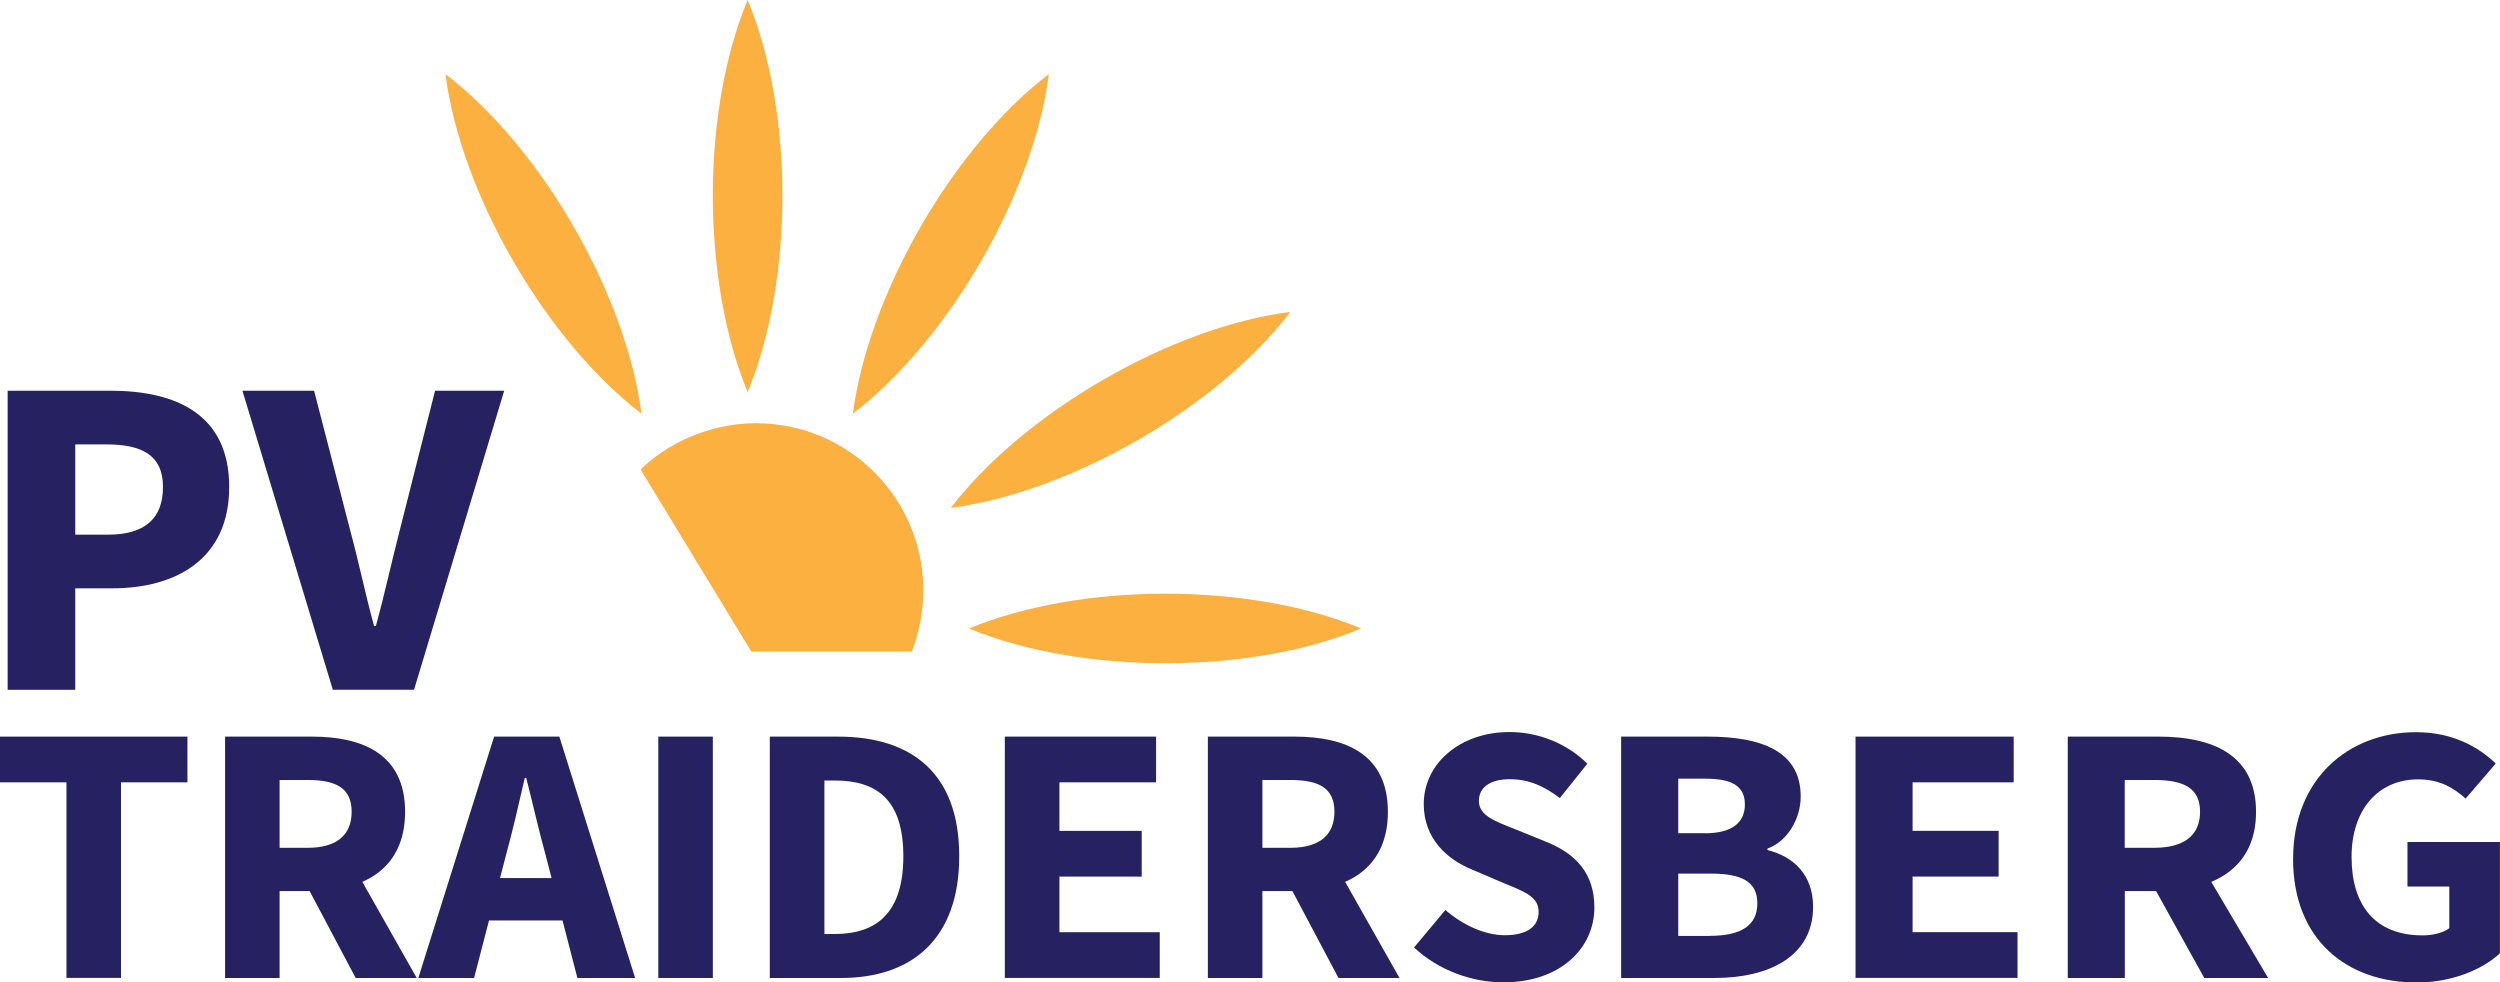
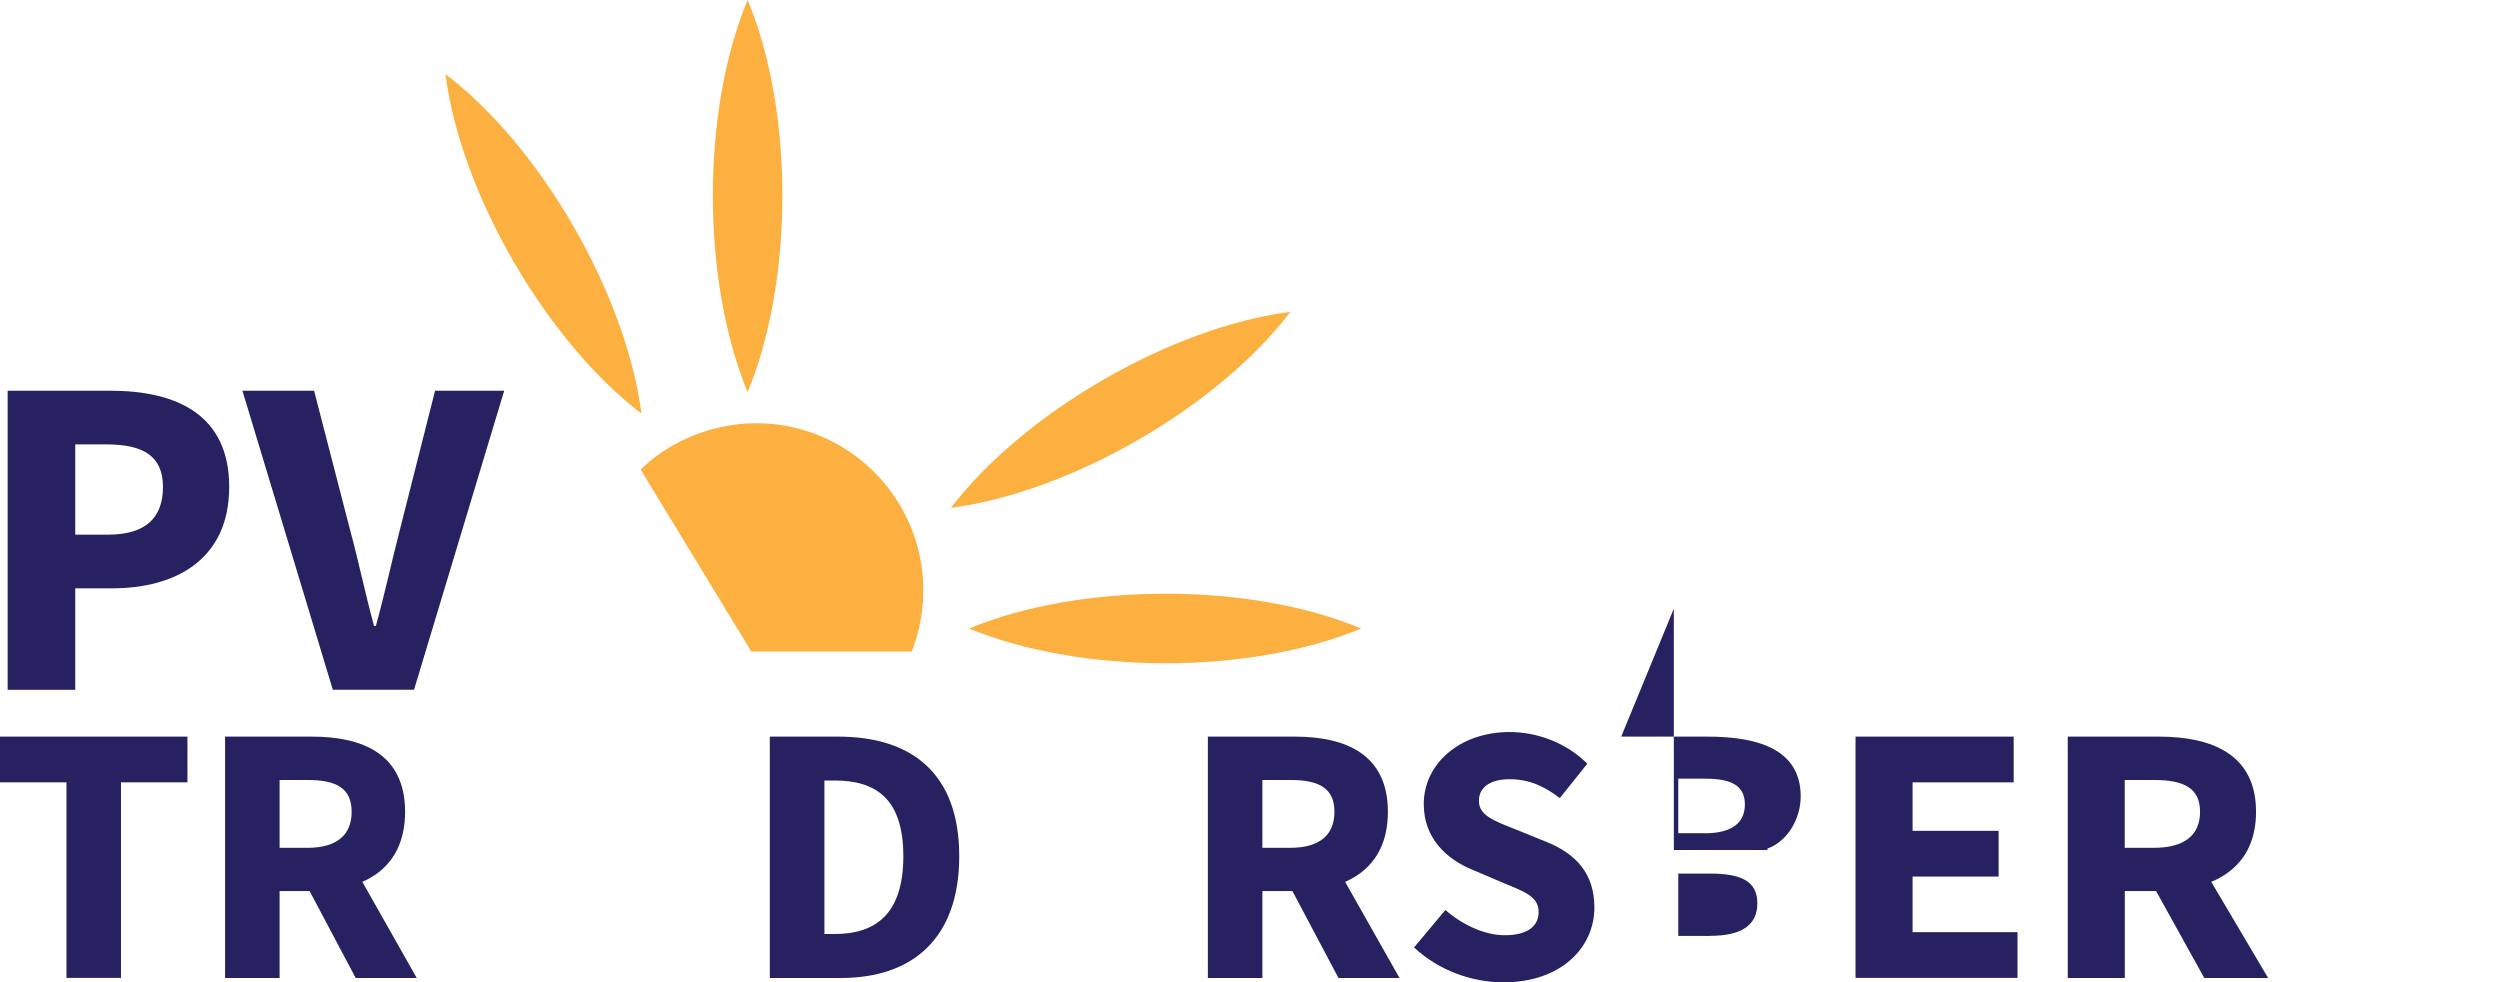
<svg xmlns="http://www.w3.org/2000/svg" id="Ebene_1" data-name="Ebene 1" viewBox="0 0 326.9 128.46">
  <defs>
    <style>
      .cls-1 {
        fill: #262262;
      }

      .cls-1, .cls-2 {
        stroke-width: 0px;
      }

      .cls-2 {
        fill: #fbb040;
      }
    </style>
  </defs>
  <path class="cls-1" d="m1,51.09h13.43c8.6,0,15.54,3.08,15.54,12.58s-7.02,13.26-15.3,13.26h-4.83v13.27H1v-39.1Zm13.15,18.82c4.86,0,7.16-2.17,7.16-6.24s-2.62-5.56-7.4-5.56h-4.07v11.8h4.31Z" />
  <path class="cls-1" d="m31.71,51.09h9.36l4.71,18.22c1.16,4.28,1.95,8.22,3.13,12.54h.24c1.19-4.32,2.02-8.26,3.13-12.54l4.61-18.22h9.04l-11.79,39.1h-10.62l-11.82-39.1Z" />
  <path class="cls-1" d="m8.69,102.3H0v-5.98h24.51v5.98h-8.69v25.57h-7.13v-25.57Z" />
  <path class="cls-1" d="m29.43,96.32h11.36c6.69,0,12.18,2.32,12.18,9.83s-5.49,10.37-12.18,10.37h-4.23v11.36h-7.13v-31.56Zm10.78,14.54c3.75,0,5.77-1.61,5.77-4.71s-2.02-4.16-5.77-4.16h-3.65v8.87h3.65Zm-.72,3.78l4.93-4.56,10.07,17.8h-7.98l-7.02-13.24Z" />
-   <path class="cls-1" d="m64.6,96.32h8.54l9.91,31.56h-7.55l-4.13-15.98c-.88-3.16-1.72-6.89-2.56-10.18h-.19c-.76,3.33-1.61,7.02-2.48,10.18l-4.15,15.98h-7.29l9.91-31.56Zm-3.38,18.5h15.18v5.54h-15.18v-5.54Z" />
-   <path class="cls-1" d="m86.08,96.32h7.13v31.56h-7.13v-31.56Z" />
  <path class="cls-1" d="m100.66,96.32h8.92c9.64,0,15.85,4.8,15.85,15.64s-6.21,15.92-15.45,15.92h-9.32v-31.56Zm8.49,25.81c5.35,0,8.97-2.62,8.97-10.17s-3.62-9.9-8.97-9.9h-1.35v20.07h1.35Z" />
-   <path class="cls-1" d="m131.4,96.32h19.77v5.98h-12.64v6.34h10.76v5.98h-10.76v7.27h13.12v5.98h-20.26v-31.56Z" />
  <path class="cls-1" d="m157.94,96.32h11.36c6.69,0,12.18,2.32,12.18,9.83s-5.49,10.37-12.18,10.37h-4.23v11.36h-7.13v-31.56Zm10.78,14.54c3.75,0,5.77-1.61,5.77-4.71s-2.02-4.16-5.77-4.16h-3.65v8.87h3.65Zm-.72,3.78l4.93-4.56,10.07,17.8h-7.98l-7.02-13.24Z" />
  <path class="cls-1" d="m184.9,123.89l4.1-4.9c2.24,1.95,5.15,3.3,7.75,3.3,2.98,0,4.44-1.17,4.44-3.05,0-1.99-1.79-2.62-4.55-3.76l-4.1-1.75c-3.27-1.33-6.37-4.02-6.37-8.6,0-5.23,4.67-9.41,11.24-9.41,3.63,0,7.43,1.43,10.15,4.14l-3.6,4.5c-2.08-1.59-4.06-2.47-6.55-2.47s-4.03,1.02-4.03,2.83c0,1.94,2.06,2.64,4.82,3.74l4.02,1.63c3.85,1.56,6.26,4.12,6.26,8.58,0,5.24-4.37,9.78-11.89,9.78-4.11,0-8.47-1.55-11.69-4.56Z" />
  <g>
-     <path class="cls-1" d="m211.99,96.32h11.3c6.85,0,12.17,1.8,12.17,7.83,0,2.83-1.66,5.84-4.35,6.81v.19c3.37.84,5.97,3.21,5.97,7.43,0,6.42-5.68,9.3-12.86,9.3h-12.24v-31.56Zm10.95,12.64c3.62,0,5.22-1.46,5.22-3.76,0-2.43-1.69-3.38-5.17-3.38h-3.54v7.13h3.49Zm.68,13.41c4.07,0,6.17-1.38,6.17-4.25s-2.07-3.89-6.17-3.89h-4.17v8.15h4.17Z" />
+     <path class="cls-1" d="m211.99,96.32h11.3c6.85,0,12.17,1.8,12.17,7.83,0,2.83-1.66,5.84-4.35,6.81v.19h-12.24v-31.56Zm10.95,12.64c3.62,0,5.22-1.46,5.22-3.76,0-2.43-1.69-3.38-5.17-3.38h-3.54v7.13h3.49Zm.68,13.41c4.07,0,6.17-1.38,6.17-4.25s-2.07-3.89-6.17-3.89h-4.17v8.15h4.17Z" />
    <path class="cls-1" d="m242.63,96.32h20.68v5.98h-13.22v6.34h11.25v5.98h-11.25v7.27h13.72v5.98h-21.18v-31.56Z" />
    <path class="cls-1" d="m270.37,96.32h11.89c7,0,12.74,2.32,12.74,9.83s-5.74,10.37-12.74,10.37h-4.42v11.36h-7.46v-31.56Zm11.28,14.54c3.92,0,6.03-1.61,6.03-4.71s-2.11-4.16-6.03-4.16h-3.82v8.87h3.82Zm-.76,3.78l5.16-4.56,10.53,17.8h-8.35l-7.34-13.24Z" />
-     <path class="cls-1" d="m299.85,112.28c0-10.47,7.27-16.54,16.08-16.54,4.79,0,8.19,1.95,10.41,4.1l-3.93,4.58c-1.64-1.44-3.4-2.51-6.23-2.51-5.08,0-8.69,3.82-8.69,10.14s3.07,10.26,9.29,10.26c1.32,0,2.69-.33,3.49-.94v-5.45h-5.47v-5.82h12.09v14.55c-2.28,2.13-6.28,3.82-10.89,3.82-9.09,0-16.16-5.55-16.16-16.18Z" />
  </g>
  <g>
    <path class="cls-2" d="m119.23,85.19l-.61,1.4c1.35-2.84,2.11-6.03,2.11-9.39,0-12.07-9.79-21.86-21.86-21.86-6.43,0-11.99,2.94-15.1,6.06l14.47,23.79" />
    <path class="cls-2" d="m126.71,82.18c14.6-6.04,36.67-6.09,51.27,0-14.59,6.08-36.66,6.04-51.27,0h0Z" />
    <path class="cls-2" d="m83.88,54.09c-12.49-9.57-23.64-28.77-25.63-44.4,12.53,9.54,23.59,28.79,25.63,44.4h0Z" />
    <path class="cls-2" d="m124.33,66.41c9.57-12.49,28.77-23.64,44.4-25.63-9.54,12.53-28.79,23.59-44.4,25.63h0Z" />
-     <path class="cls-2" d="m111.52,54.09c2.04-15.6,13.1-34.86,25.63-44.4-2,15.62-13.13,34.83-25.63,44.4h0Z" />
    <path class="cls-2" d="m97.76,51.27c-6.04-14.6-6.09-36.67,0-51.27,6.08,14.59,6.04,36.66,0,51.27h0Z" />
  </g>
</svg>